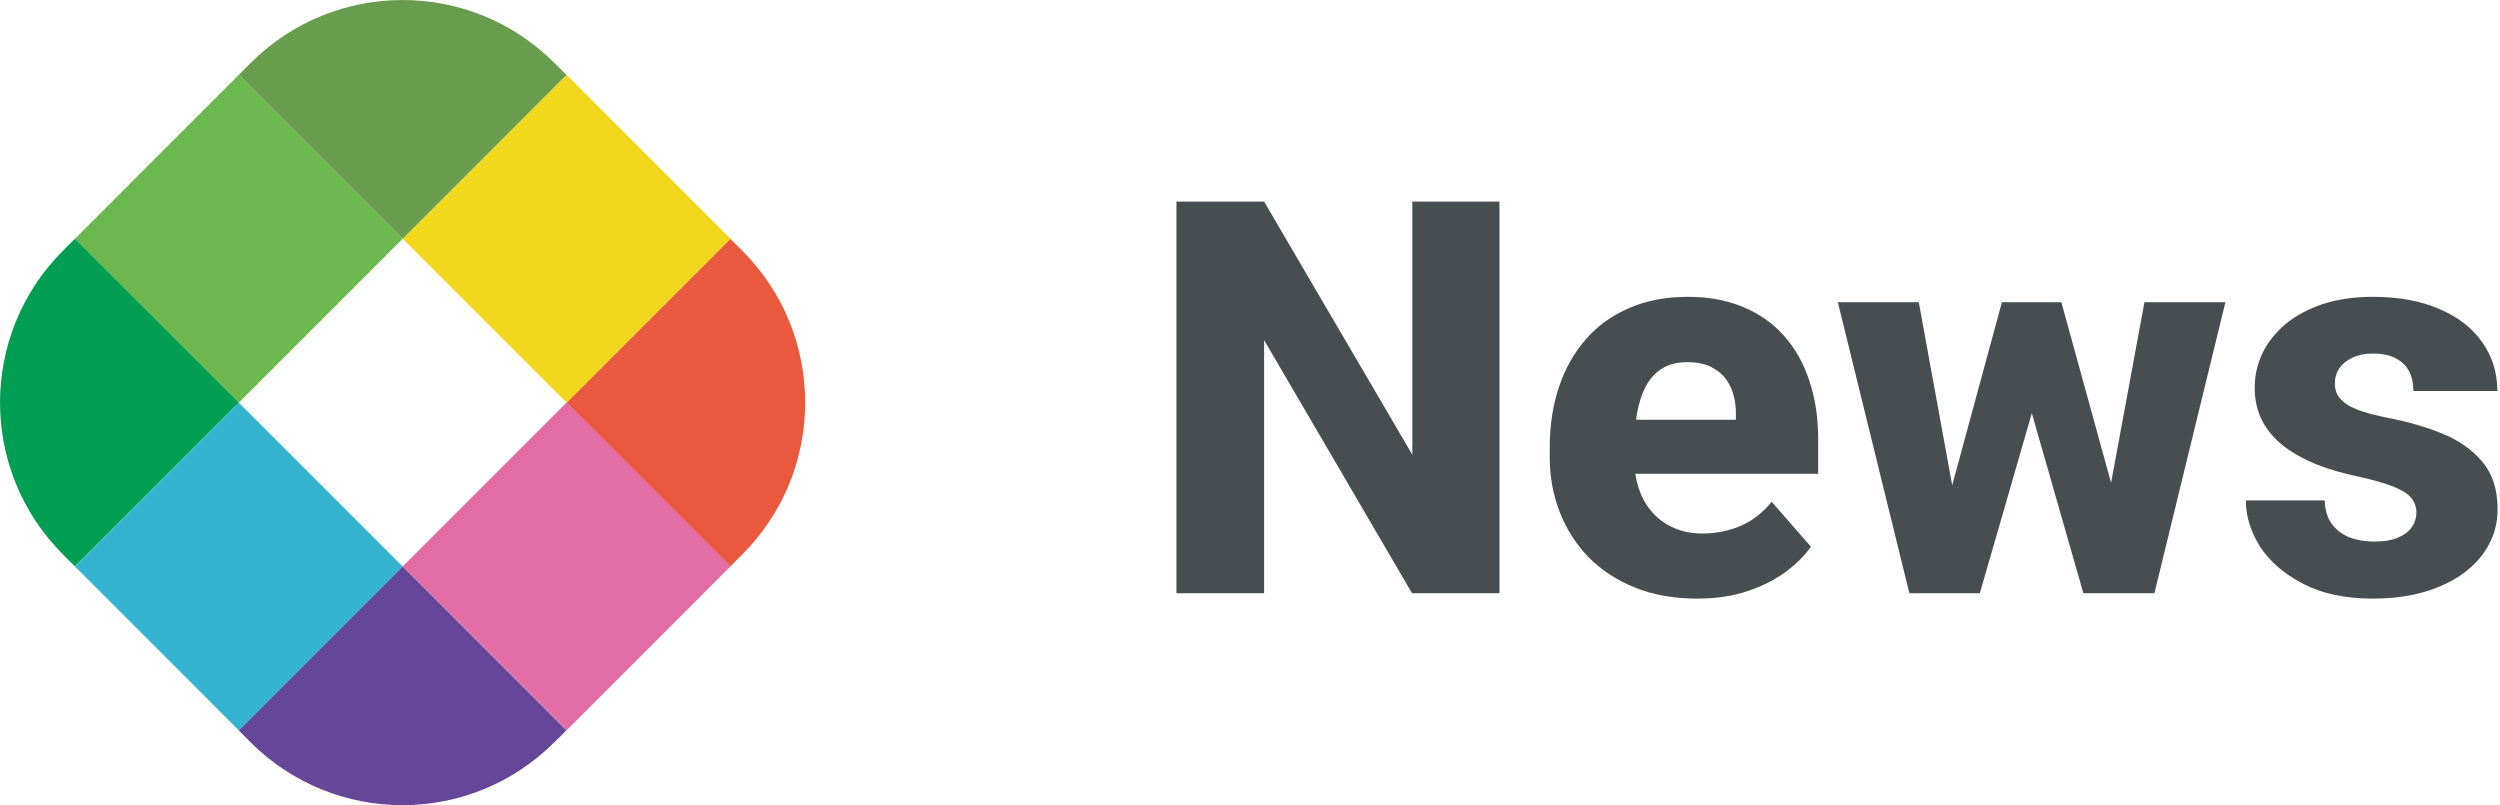
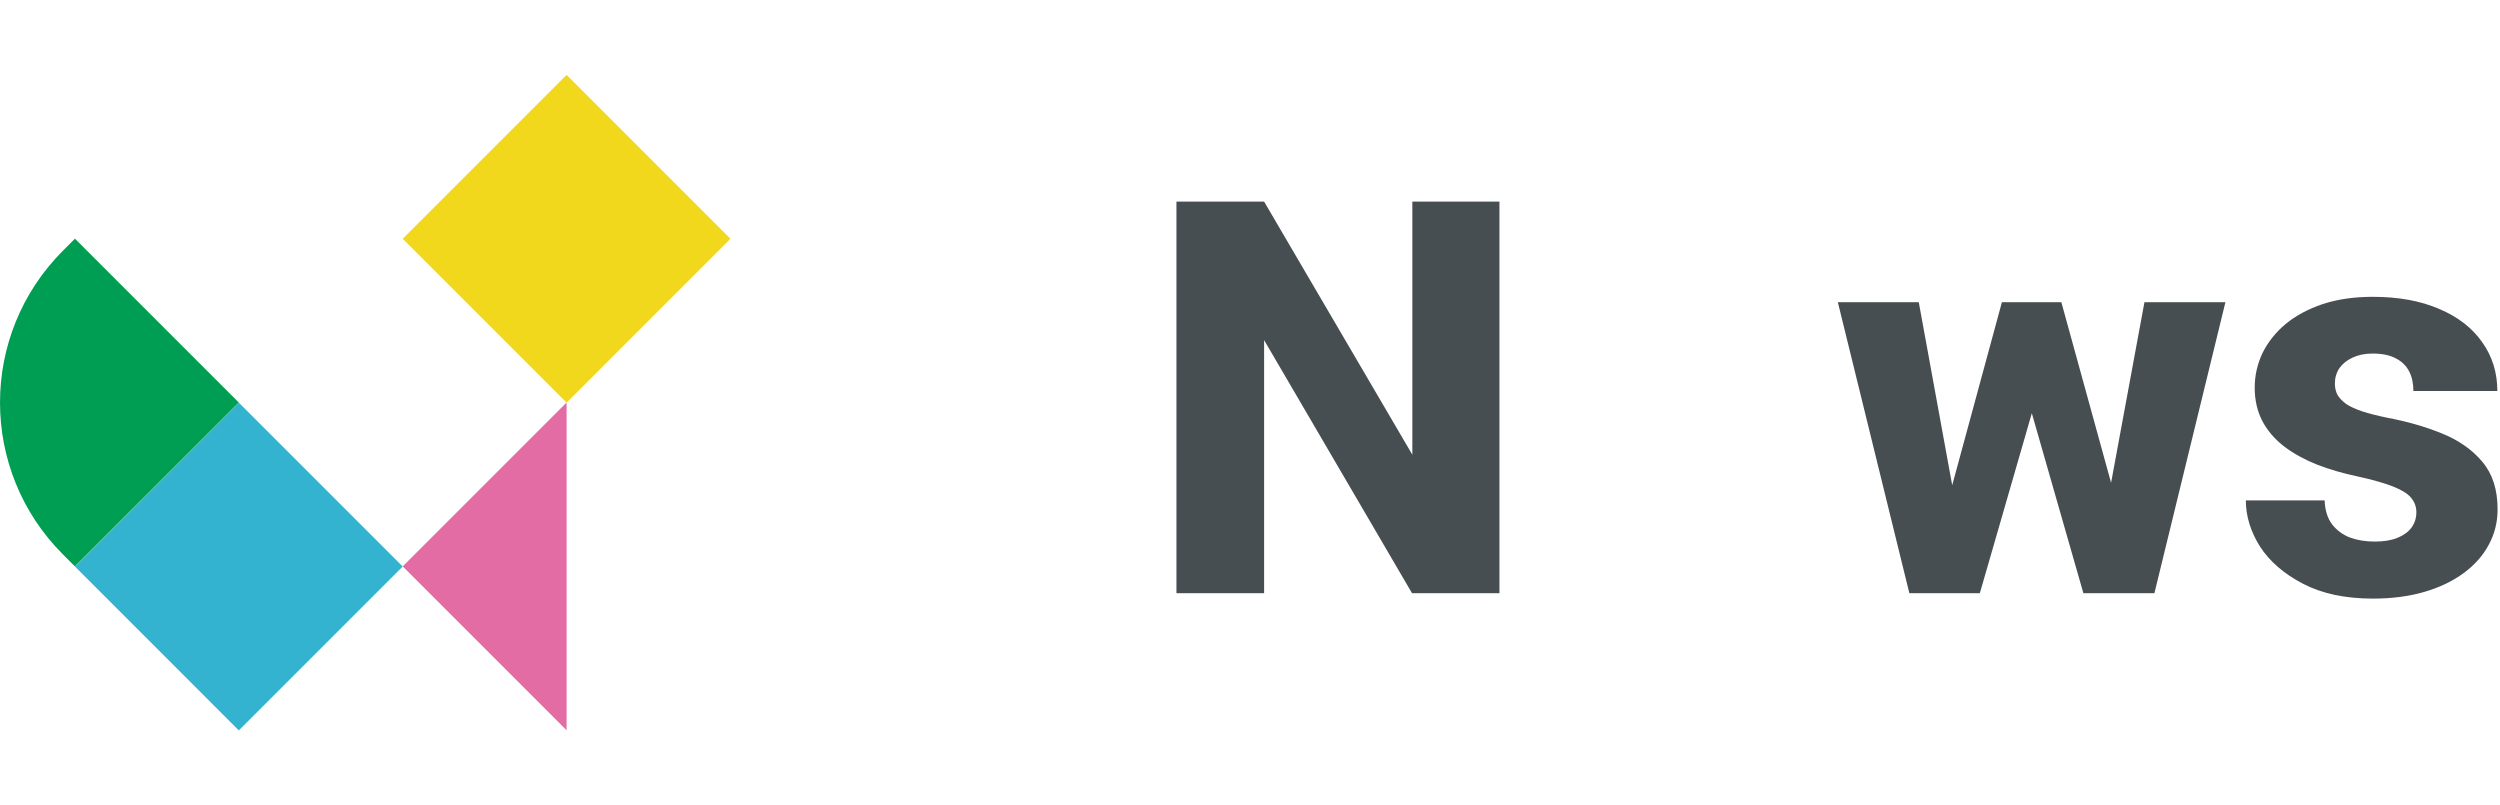
<svg xmlns="http://www.w3.org/2000/svg" width="59" height="19" viewBox="0 0 59 19" fill="none">
  <path d="M57.026 12.089C57.026 11.962 56.986 11.85 56.906 11.753C56.83 11.656 56.69 11.567 56.487 11.486C56.288 11.406 56.007 11.325 55.643 11.245C55.3 11.173 54.98 11.08 54.684 10.966C54.388 10.847 54.13 10.706 53.91 10.54C53.69 10.371 53.518 10.172 53.395 9.944C53.273 9.711 53.211 9.447 53.211 9.15C53.211 8.863 53.273 8.59 53.395 8.332C53.523 8.073 53.704 7.845 53.941 7.646C54.183 7.447 54.475 7.291 54.817 7.176C55.164 7.062 55.558 7.005 55.998 7.005C56.603 7.005 57.126 7.1 57.566 7.291C58.006 7.477 58.345 7.739 58.581 8.078C58.819 8.412 58.937 8.795 58.937 9.227H56.956C56.956 9.049 56.923 8.894 56.855 8.763C56.787 8.632 56.684 8.53 56.544 8.459C56.404 8.382 56.22 8.344 55.992 8.344C55.814 8.344 55.657 8.376 55.522 8.439C55.391 8.499 55.287 8.581 55.211 8.687C55.139 8.793 55.103 8.916 55.103 9.055C55.103 9.153 55.124 9.241 55.166 9.322C55.213 9.398 55.283 9.47 55.376 9.538C55.473 9.601 55.598 9.658 55.751 9.709C55.907 9.76 56.097 9.808 56.322 9.855C56.8 9.944 57.236 10.069 57.629 10.229C58.027 10.39 58.345 10.613 58.581 10.896C58.823 11.18 58.943 11.554 58.943 12.02C58.943 12.324 58.873 12.604 58.734 12.857C58.599 13.111 58.402 13.334 58.144 13.524C57.885 13.714 57.577 13.863 57.217 13.968C56.857 14.074 56.451 14.127 55.998 14.127C55.351 14.127 54.803 14.011 54.354 13.778C53.905 13.545 53.567 13.253 53.338 12.902C53.114 12.546 53.002 12.182 53.002 11.81H54.862C54.87 12.039 54.927 12.225 55.033 12.369C55.143 12.512 55.285 12.618 55.459 12.686C55.632 12.749 55.827 12.781 56.042 12.781C56.258 12.781 56.438 12.752 56.582 12.692C56.726 12.633 56.836 12.553 56.912 12.451C56.988 12.345 57.026 12.225 57.026 12.089Z" fill="#474E51" />
  <path d="M45.899 12.089L47.245 7.132H48.495L48.07 9.341L46.724 14H45.702L45.899 12.089ZM45.283 7.132L46.185 12.07L46.28 14H45.061L43.373 7.132H45.283ZM49.714 11.975L50.609 7.132H52.52L50.844 14H49.625L49.714 11.975ZM48.648 7.132L50.006 12.064L50.203 14H49.168L47.835 9.347L47.429 7.132H48.648Z" fill="#474E51" />
-   <path d="M40.053 14.127C39.507 14.127 39.018 14.04 38.586 13.867C38.155 13.693 37.789 13.454 37.488 13.149C37.192 12.841 36.966 12.485 36.809 12.083C36.653 11.681 36.574 11.252 36.574 10.794V10.553C36.574 10.041 36.646 9.569 36.79 9.138C36.934 8.706 37.143 8.332 37.419 8.014C37.698 7.693 38.041 7.445 38.447 7.271C38.853 7.094 39.316 7.005 39.837 7.005C40.324 7.005 40.757 7.085 41.138 7.246C41.519 7.403 41.841 7.629 42.103 7.925C42.365 8.217 42.564 8.571 42.7 8.985C42.839 9.396 42.909 9.857 42.909 10.369V11.182H37.374V9.906H40.967V9.753C40.967 9.512 40.922 9.301 40.834 9.119C40.749 8.937 40.622 8.797 40.453 8.7C40.288 8.598 40.078 8.547 39.824 8.547C39.583 8.547 39.382 8.598 39.221 8.7C39.06 8.801 38.931 8.945 38.834 9.131C38.741 9.313 38.673 9.527 38.631 9.772C38.589 10.014 38.567 10.274 38.567 10.553V10.794C38.567 11.061 38.603 11.304 38.675 11.524C38.747 11.745 38.853 11.933 38.993 12.089C39.132 12.246 39.302 12.369 39.501 12.457C39.699 12.546 39.926 12.591 40.18 12.591C40.493 12.591 40.791 12.532 41.075 12.413C41.358 12.29 41.604 12.1 41.811 11.842L42.738 12.902C42.598 13.105 42.401 13.302 42.148 13.492C41.898 13.678 41.597 13.831 41.246 13.949C40.895 14.068 40.497 14.127 40.053 14.127Z" fill="#474E51" />
  <path d="M35.387 4.758V14H33.324L29.833 8.027V14H27.764V4.758H29.833L33.331 10.731V4.758H35.387Z" fill="#474E51" />
-   <path d="M17.235 13.367L17.517 13.085C19.497 11.105 19.497 7.897 17.517 5.916L17.235 5.635L13.367 9.503L17.235 13.37V13.367Z" fill="#EA593E" />
-   <path d="M13.372 9.499L9.504 13.367L13.372 17.235L17.239 13.367L13.372 9.499Z" fill="#E36CA5" />
-   <path d="M13.086 17.517L13.367 17.235L9.5 13.367L5.632 17.235L5.913 17.517C7.894 19.497 11.102 19.497 13.082 17.517H13.086Z" fill="#654699" />
+   <path d="M13.372 9.499L9.504 13.367L13.372 17.235L13.372 9.499Z" fill="#E36CA5" />
  <path d="M13.372 1.767L9.504 5.635L13.372 9.503L17.239 5.635L13.372 1.767Z" fill="#F1D81C" />
  <path d="M5.636 9.502L1.769 13.37L5.636 17.238L9.504 13.37L5.636 9.502Z" fill="#34B3D0" />
-   <path d="M13.367 1.767L13.085 1.486C11.105 -0.495 7.897 -0.495 5.916 1.486L5.635 1.767L9.503 5.635L13.37 1.767H13.367Z" fill="#689D4D" />
-   <path d="M5.635 1.767L1.768 5.635L5.635 9.503L9.503 5.635L5.635 1.767Z" fill="#6CB84F" />
  <path d="M1.767 5.634L1.486 5.916C-0.495 7.897 -0.495 11.104 1.486 13.085L1.767 13.366L5.635 9.499L1.767 5.631V5.634Z" fill="#009E52" />
</svg>